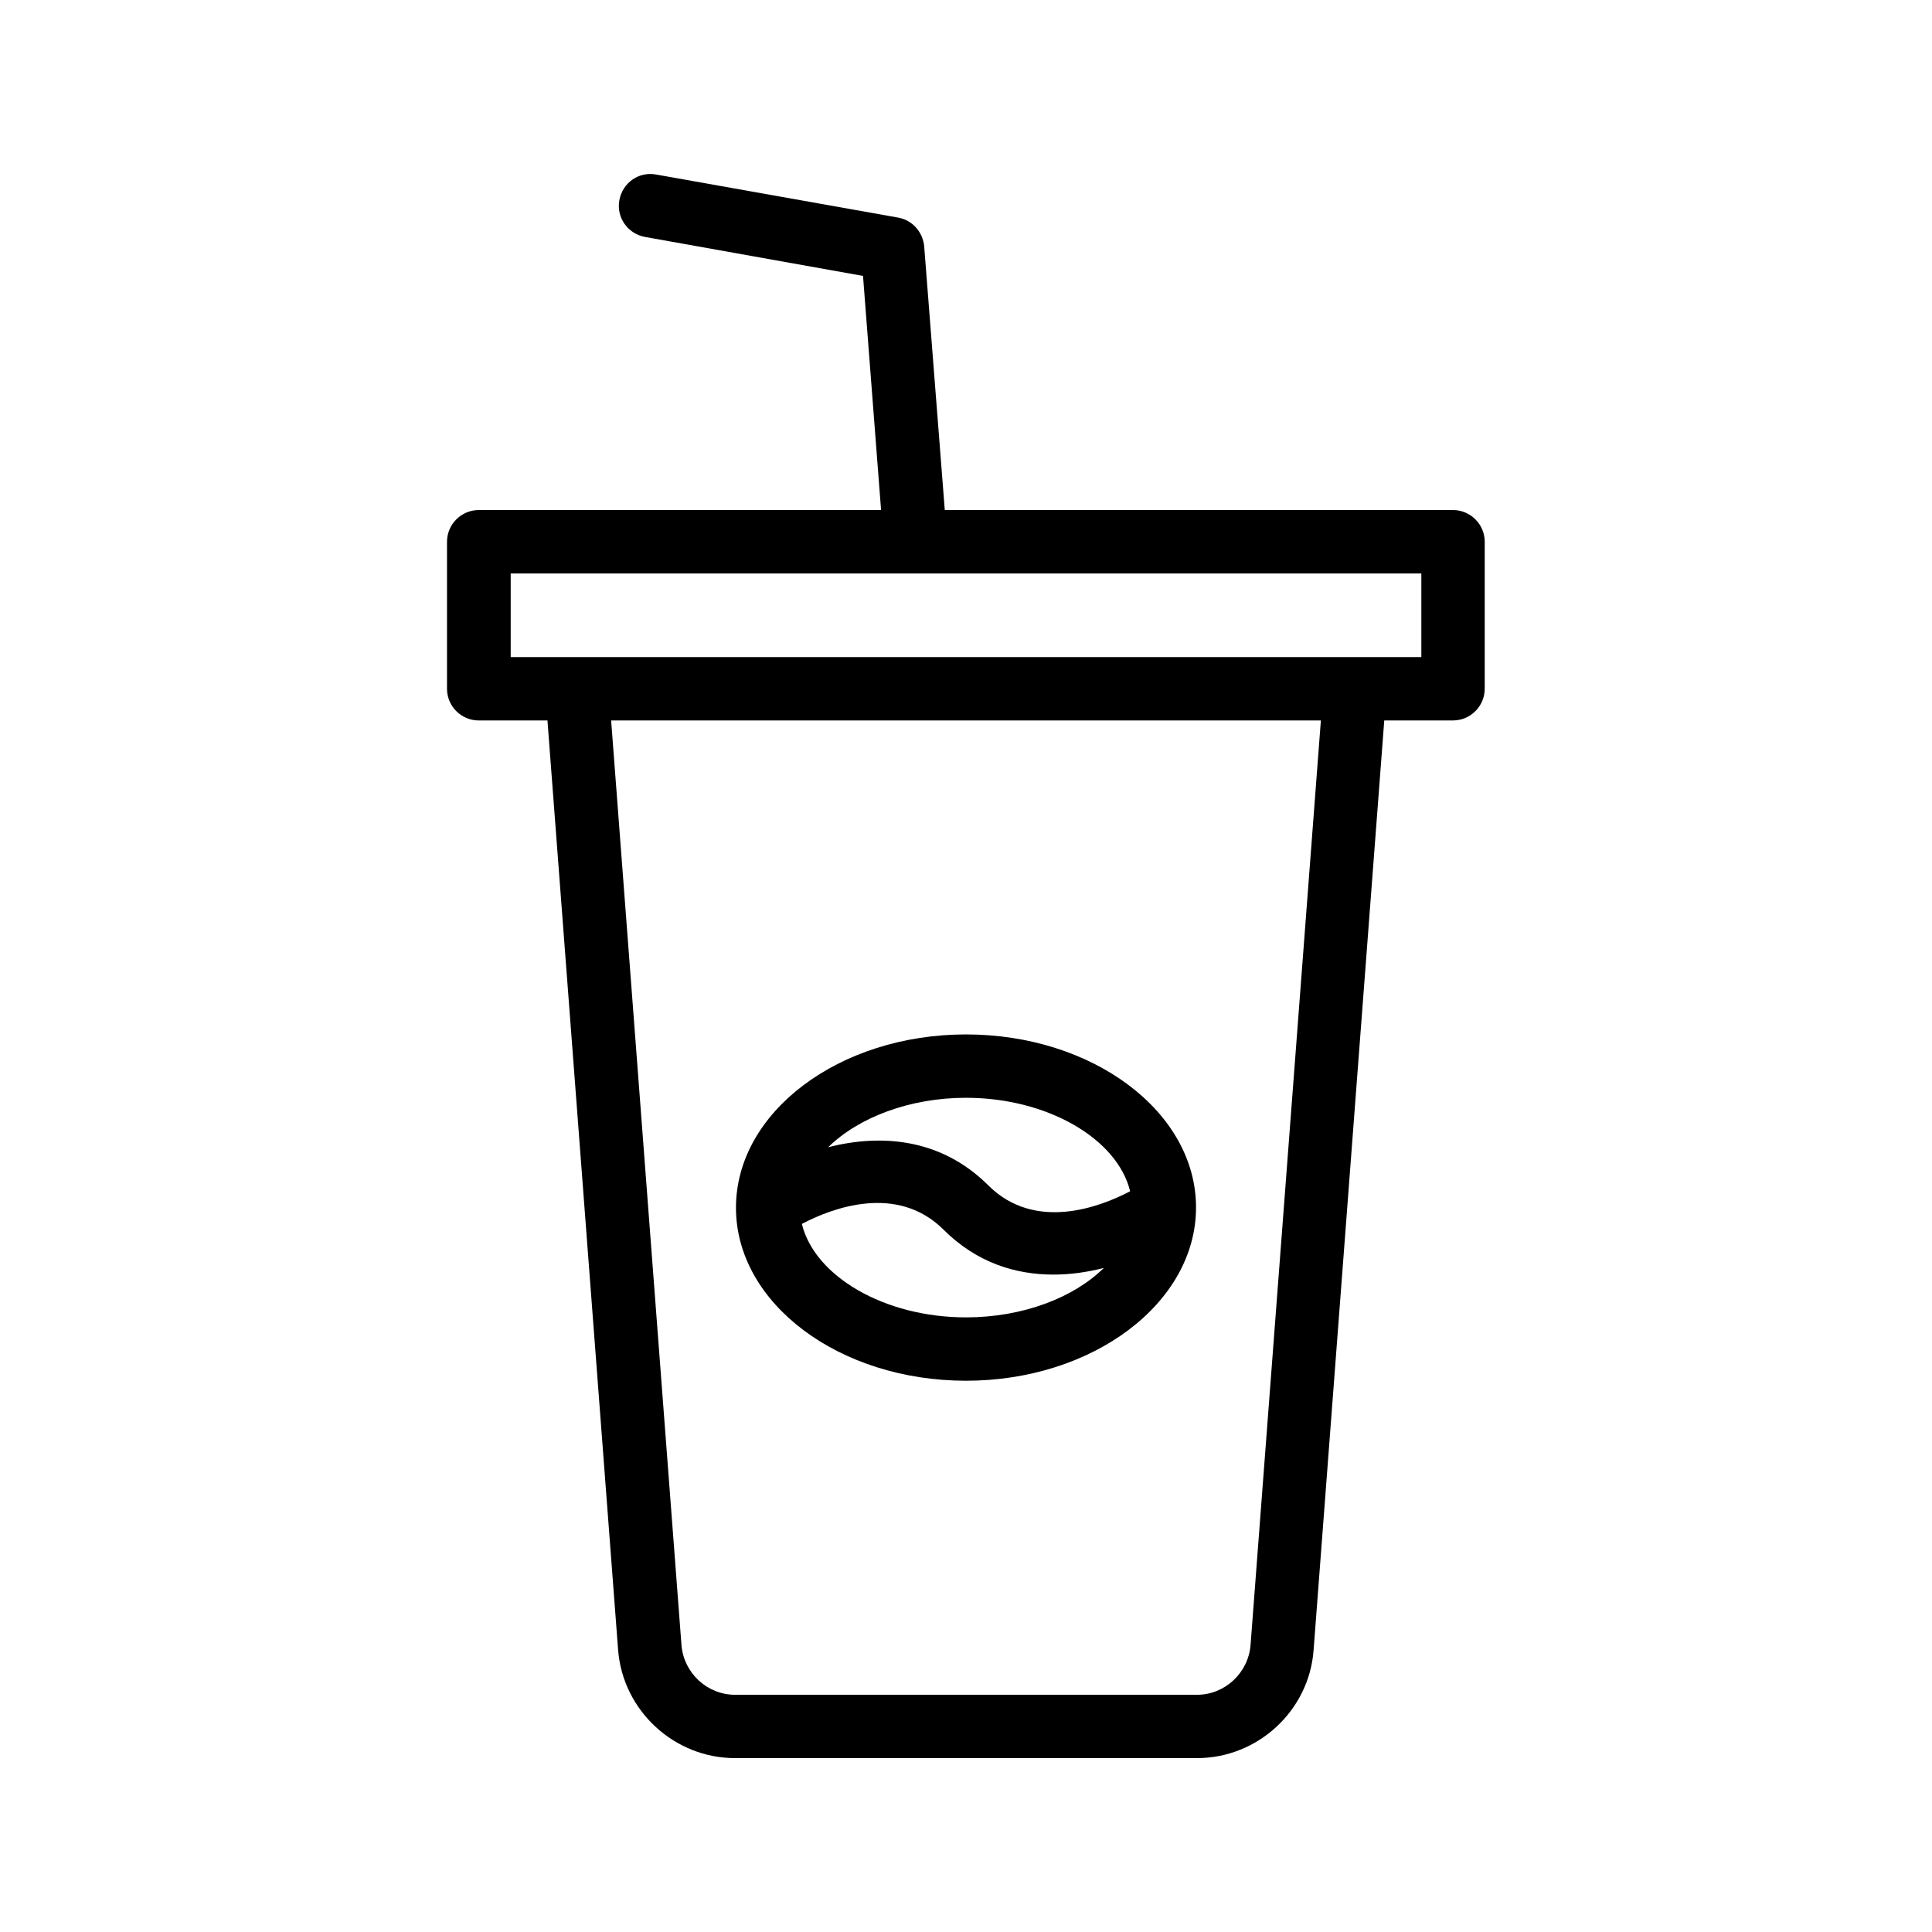
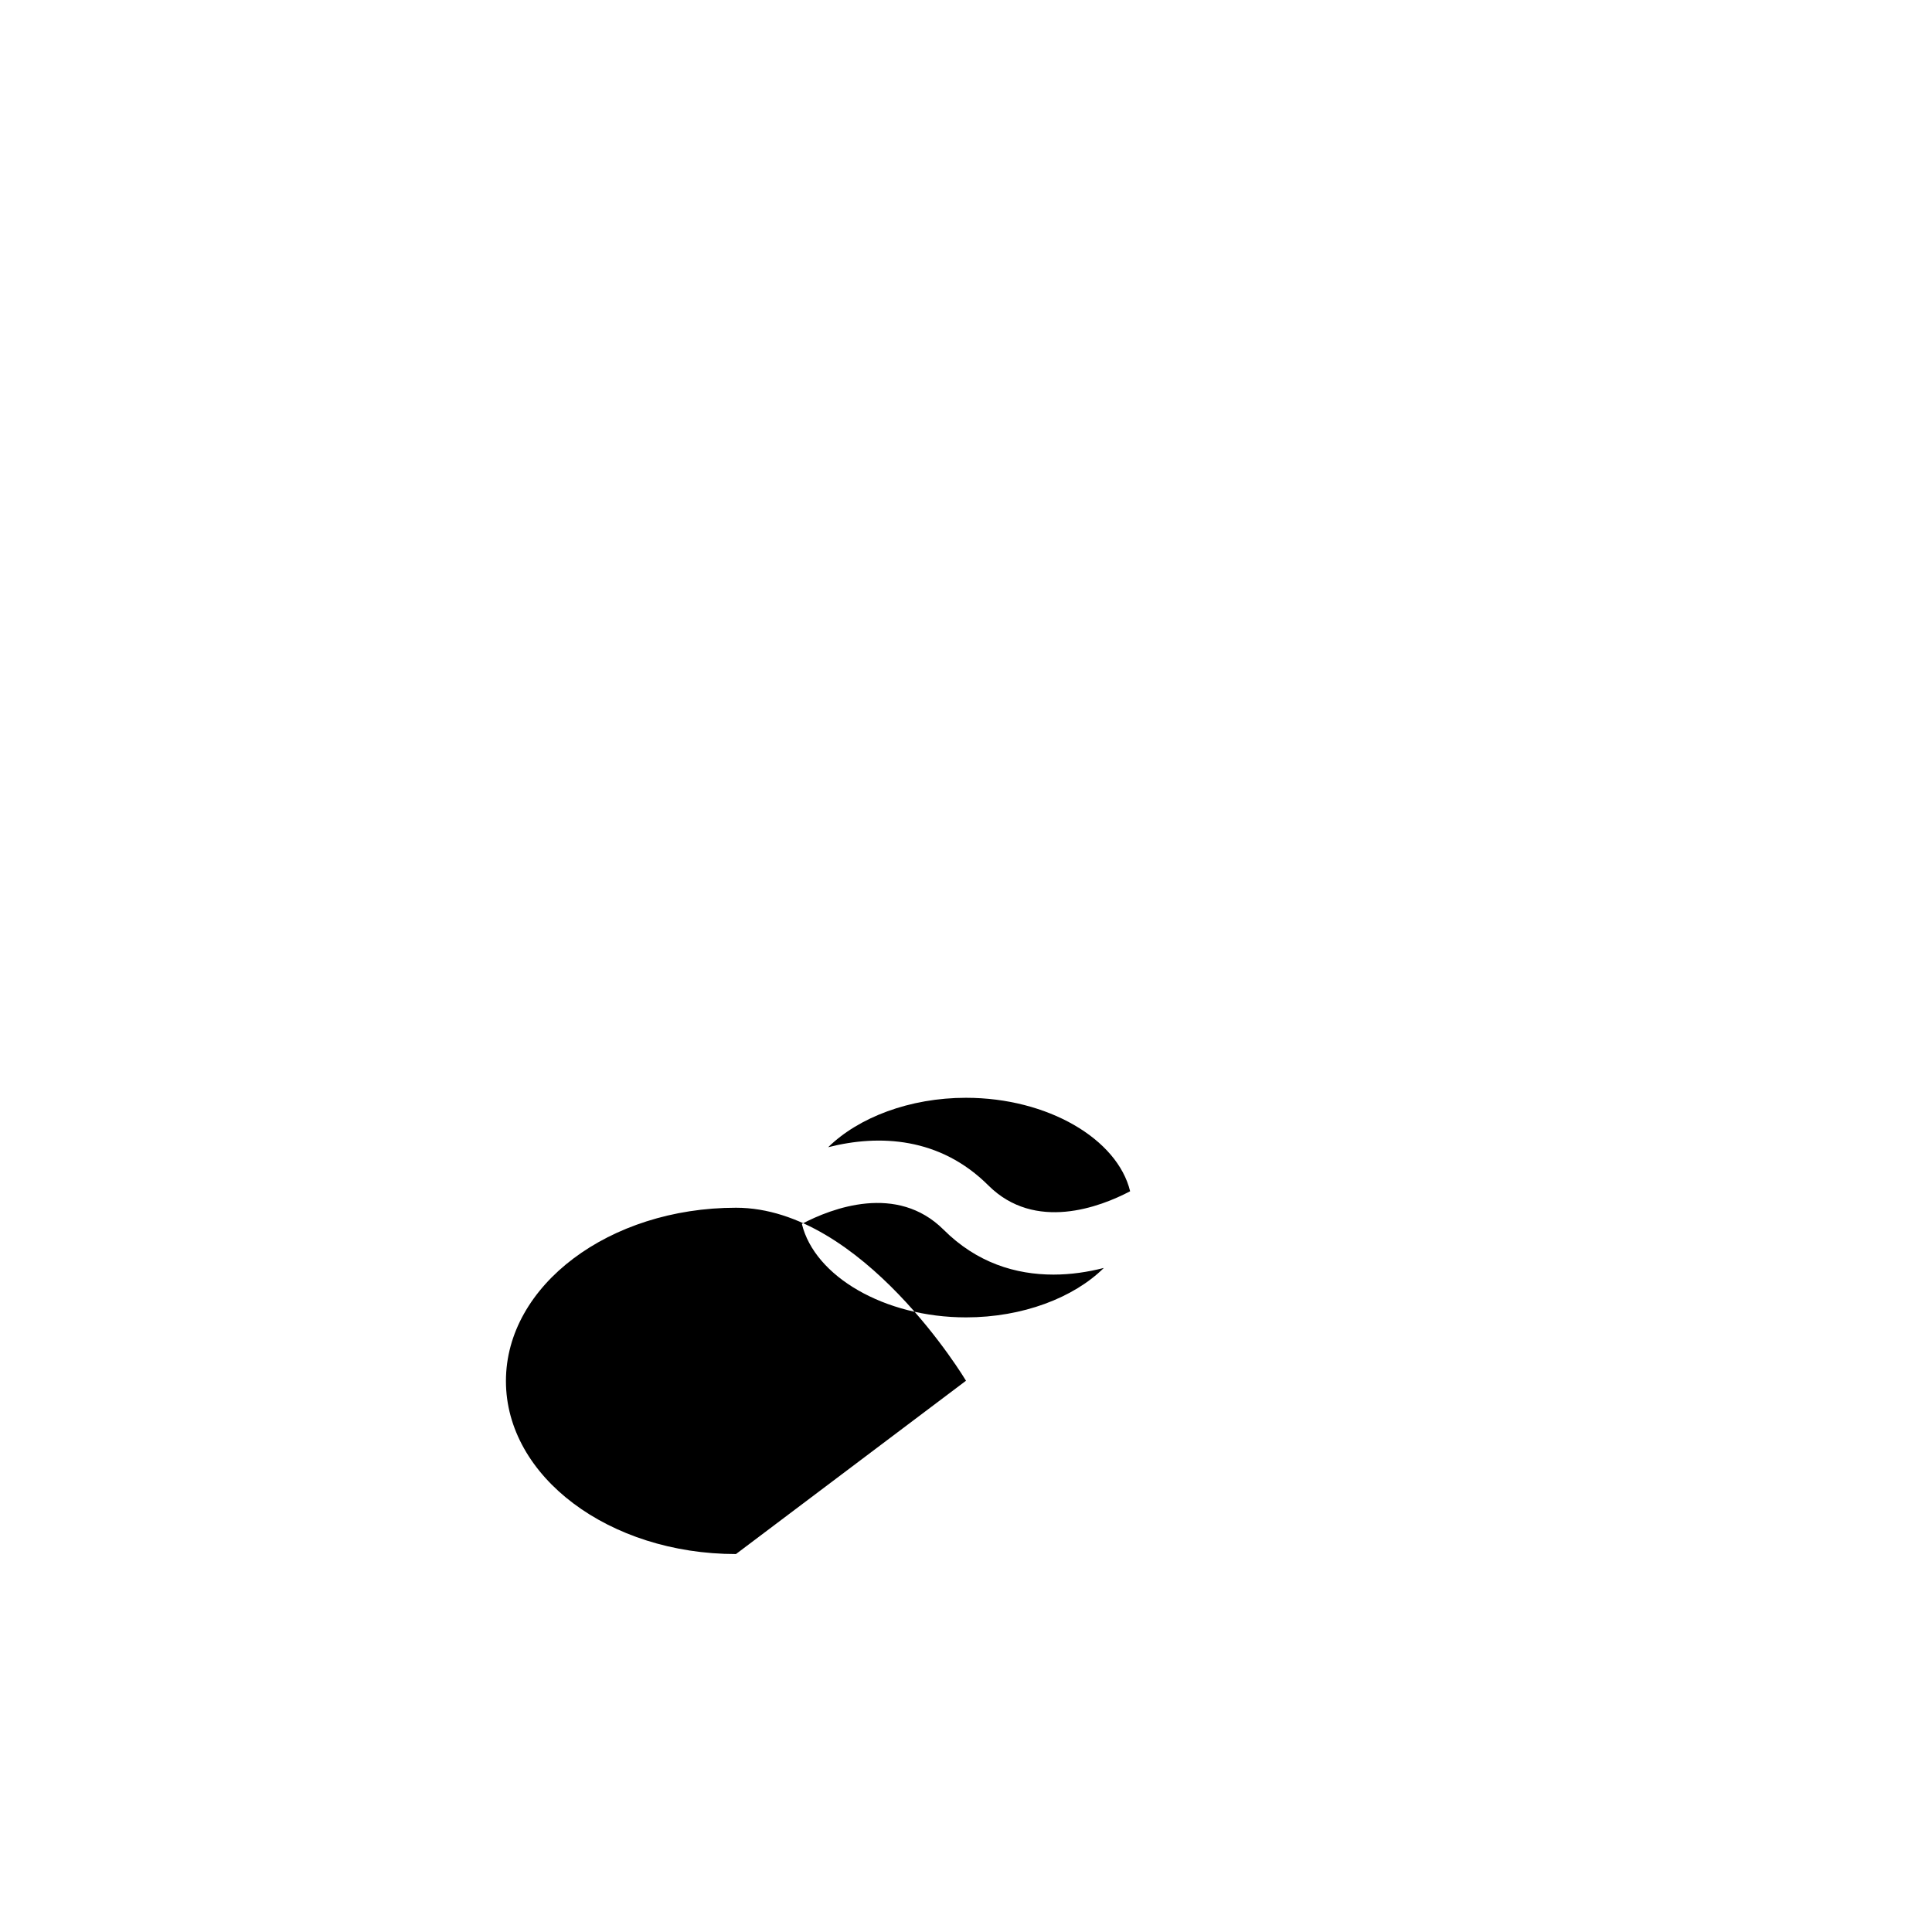
<svg xmlns="http://www.w3.org/2000/svg" fill="#000000" width="800px" height="800px" version="1.1" viewBox="144 144 512 512">
  <g>
-     <path d="m262.46 287.57v38.961c0 4.617 3.777 8.398 8.398 8.398h18.223l18.727 246.36c1.258 16.035 14.859 28.629 30.98 28.629h122.43c16.121 0 29.727-12.594 30.898-28.633l18.727-246.36h18.223c4.617 0 8.398-3.777 8.398-8.398v-38.961c0-4.617-3.777-8.398-8.398-8.398l-134.69 0.004-5.457-69.863c-0.336-3.777-3.106-6.969-6.887-7.641l-64.152-11.418c-4.617-0.84-8.902 2.184-9.742 6.801-0.84 4.535 2.184 8.902 6.801 9.742l57.77 10.328 4.785 62.051h-106.64c-4.609 0-8.391 3.777-8.391 8.398zm212.95 292.38c-0.59 7.391-6.801 13.184-14.191 13.184h-122.43c-7.391 0-13.602-5.793-14.191-13.184l-18.641-245.02h188.09zm-196.15-283.98h241.41v22.168h-241.33v-22.168z" />
-     <path d="m400 509.91c33.586 0 60.961-20.57 60.961-45.93s-27.375-45.848-60.961-45.848-60.961 20.57-60.961 45.93 27.371 45.848 60.961 45.848zm0-16.793c-21.664 0-40.137-10.914-43.496-24.77 7.977-4.199 25.191-10.746 37.535 1.512 8.816 8.816 19.145 11.922 29.137 11.922 4.617 0 9.07-0.672 13.352-1.762-7.981 7.891-21.5 13.098-36.527 13.098zm0-58.191c21.664 0 40.137 10.914 43.496 24.77-7.977 4.199-25.191 10.746-37.535-1.512-12.848-12.848-28.969-13.602-42.488-10.16 8.062-7.891 21.578-13.098 36.527-13.098z" />
+     <path d="m400 509.91s-27.375-45.848-60.961-45.848-60.961 20.57-60.961 45.93 27.371 45.848 60.961 45.848zm0-16.793c-21.664 0-40.137-10.914-43.496-24.77 7.977-4.199 25.191-10.746 37.535 1.512 8.816 8.816 19.145 11.922 29.137 11.922 4.617 0 9.07-0.672 13.352-1.762-7.981 7.891-21.5 13.098-36.527 13.098zm0-58.191c21.664 0 40.137 10.914 43.496 24.77-7.977 4.199-25.191 10.746-37.535-1.512-12.848-12.848-28.969-13.602-42.488-10.16 8.062-7.891 21.578-13.098 36.527-13.098z" />
  </g>
</svg>